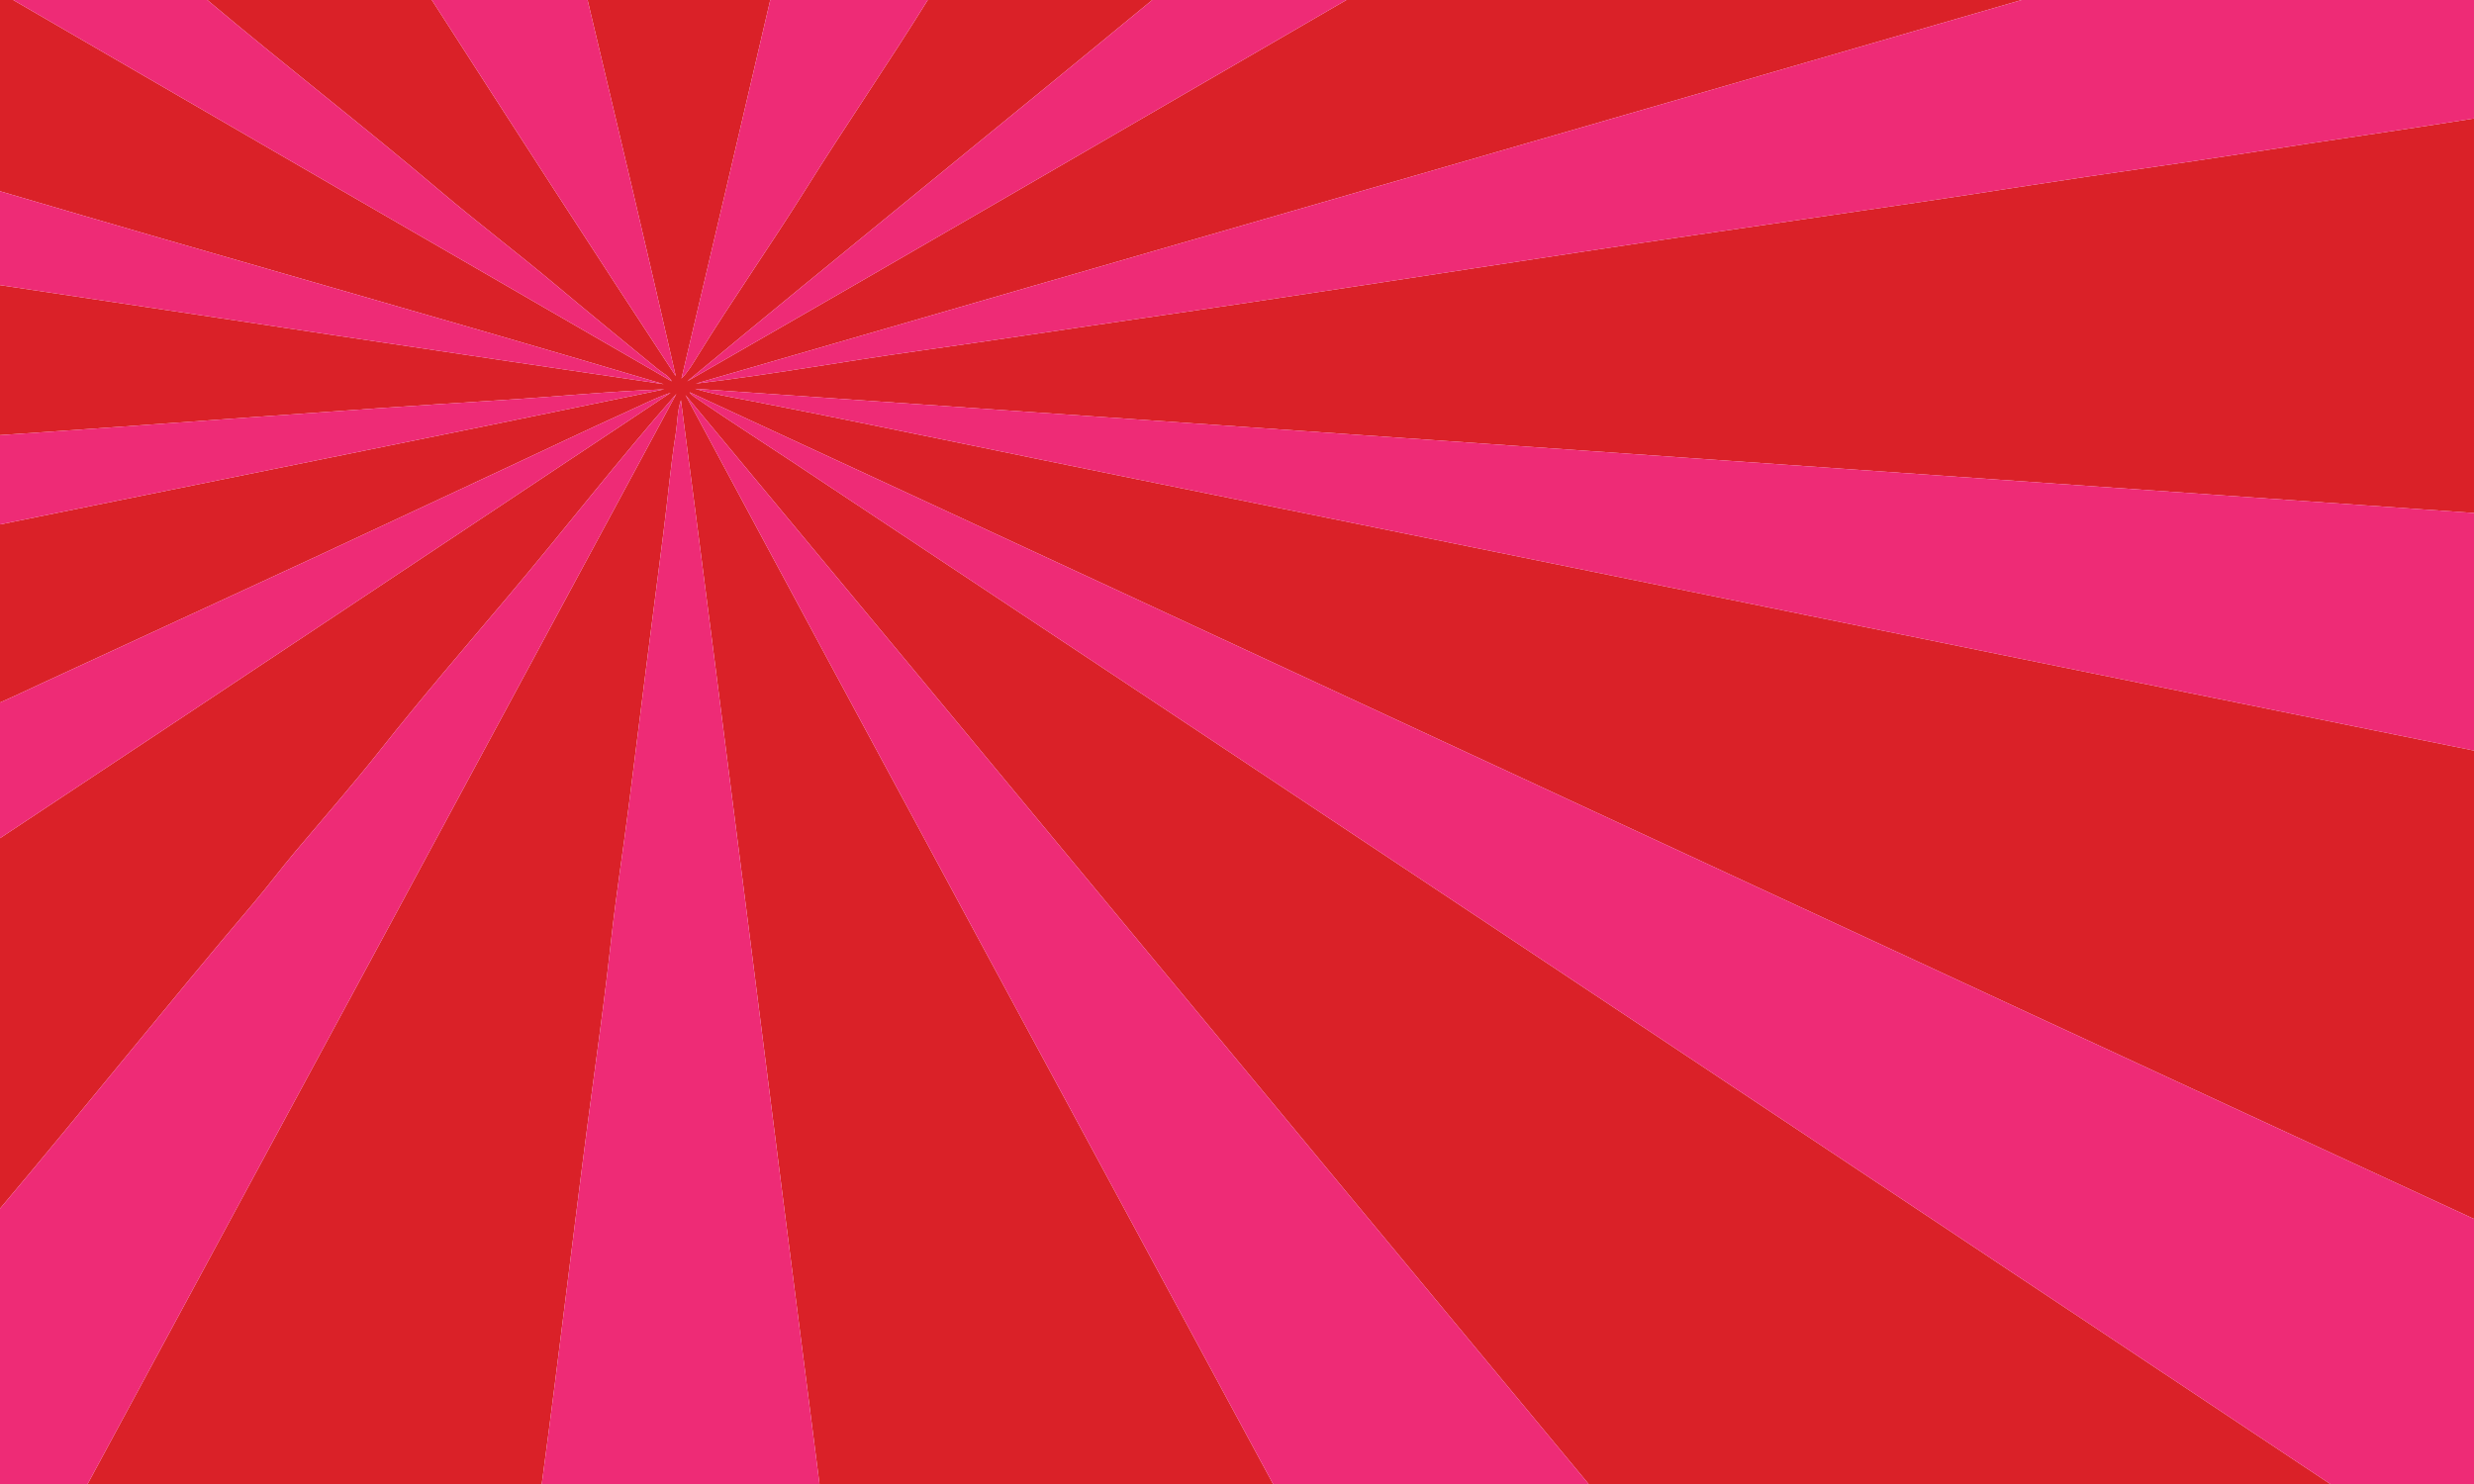
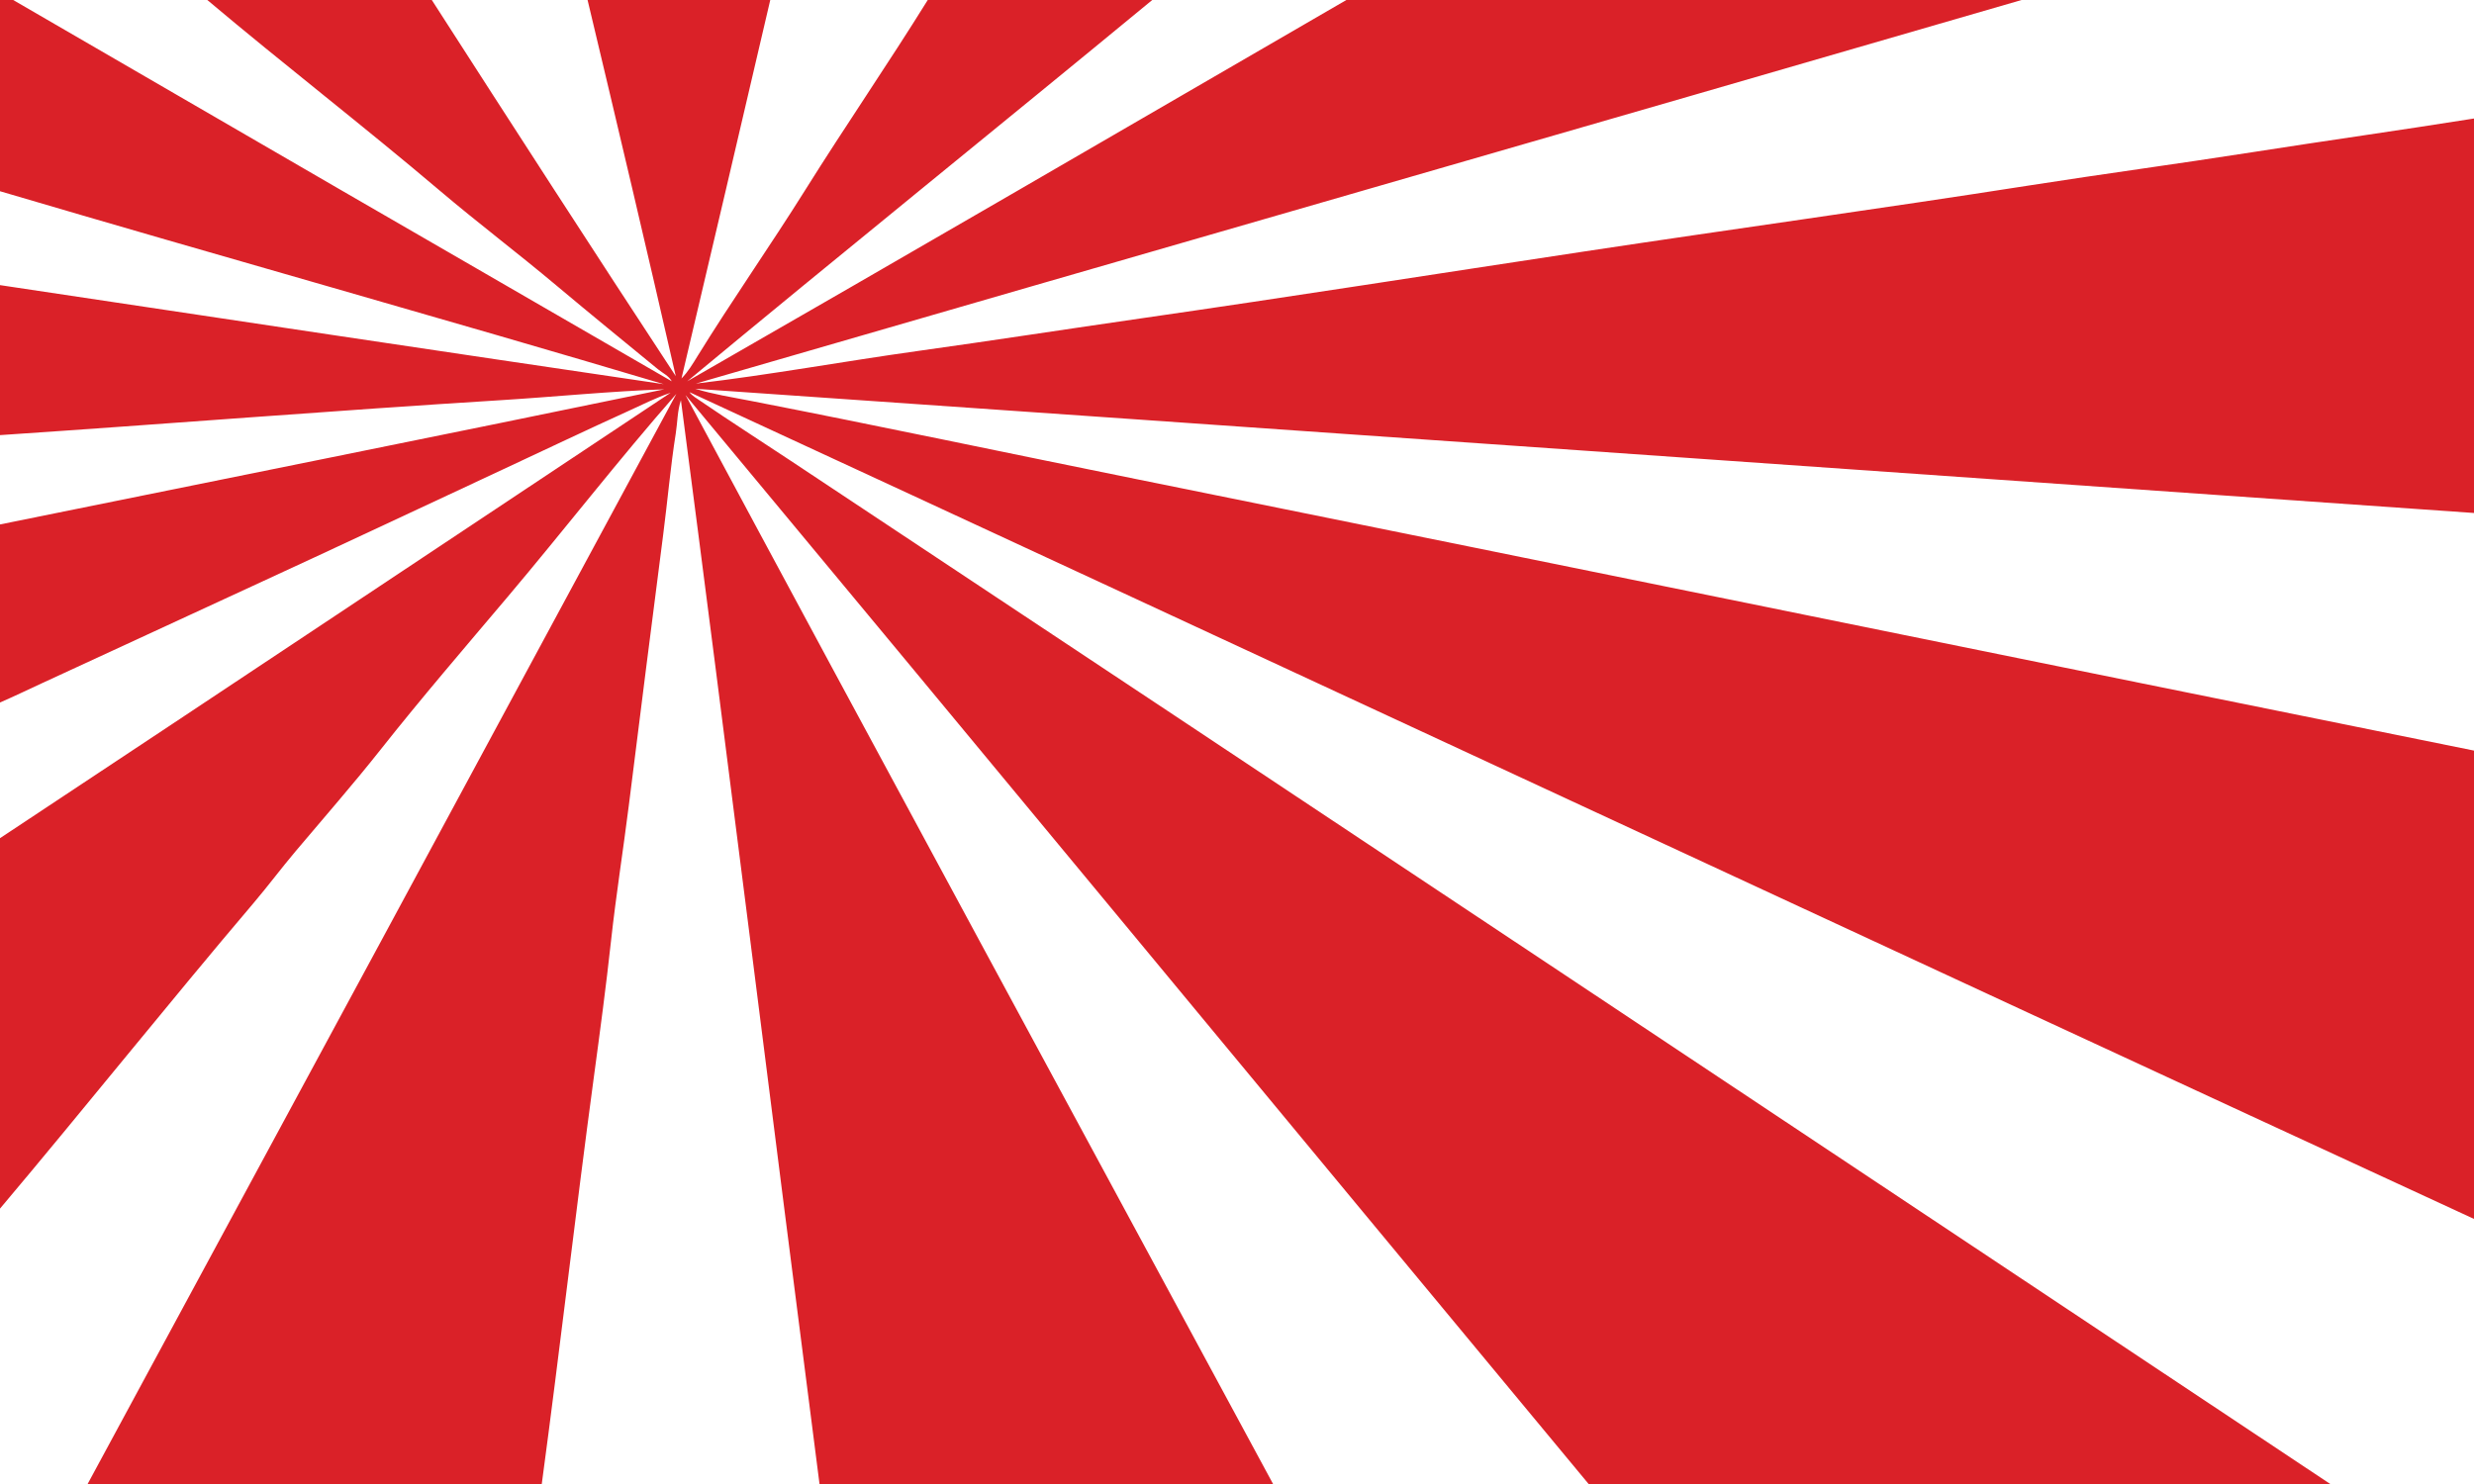
<svg xmlns="http://www.w3.org/2000/svg" version="1.1" id="Layer_2" x="0px" y="0px" width="750px" height="450px" viewBox="0 0 750 450" style="enable-background:new 0 0 750 450;" xml:space="preserve">
  <path id="color2" style="fill:#DA2128;" d="M750,155.556c-180.056-12.617-358.168-25.137-539.236-37.674  c5.308,1.649,10.975,2.537,16.667,3.646c39.127,7.625,78.76,16.017,118.056,23.958C480.059,172.681,615.182,200.387,750,227.604  c0,47.338,0,94.677,0,142.014c-180.523-83.337-360.576-167.266-540.972-250.694c0.682,1.021,2.164,1.884,3.472,2.777  c8.817,6.021,18.244,12.079,27.257,18.056C395.182,242.826,551.041,346.668,706.424,450c-74.94,0-149.887,0-224.826,0  C390.28,340.007,299.213,229.693,207.813,119.792C266.706,229.647,326.575,340.036,385.938,450c-45.833,0-91.668,0-137.5,0  c-14.061-109.051-27.766-219.873-42.014-328.646c-1.099,3.243-1.029,6.7-1.563,10.07c-1.592,10.05-2.485,20.455-3.82,30.729  c-3.542,27.271-6.967,54.673-10.417,82.118c-1.714,13.642-3.892,27.293-5.382,40.973c-1.5,13.764-3.347,27.537-5.208,41.319  c-5.537,41.003-10.267,82.386-15.798,123.438c-45.892,0-91.781,0-137.674,0c59.563-110.107,119.049-220.319,178.472-330.556  c-17.568,20.008-33.919,41.155-51.215,61.632c-12.937,15.316-26.038,30.538-38.542,46.354  c-8.246,10.431-17.057,20.476-25.694,30.729c-4.338,5.149-8.339,10.521-12.674,15.625C50.987,304.311,25.864,335.805,0,366.493  c0-37.442,0-74.883,0-112.326c67.868-44.919,135.545-90.042,203.299-135.07c-4.417,1.495-8.572,3.612-12.848,5.556  c-12.596,5.726-25.305,11.774-38.021,17.708c-25.215,11.767-50.609,23.711-76.042,35.417c-21.123,9.721-42.27,19.55-63.542,29.34  c-4.3,1.979-8.638,4.086-12.847,5.903c0-17.998,0-35.996,0-53.993c67.132-13.654,134.46-27.116,201.389-40.972  c-16.323,0.565-32.944,2.261-49.652,3.298C101.232,124.491,50.133,128.58,0,131.944c0-15.162,0-30.324,0-45.486  c67.121,10.091,133.552,20.063,201.215,30.035C134.519,96.614,66.837,77.725,0,57.986C0,38.657,0,19.329,0,0  c1.331,0,2.662,0,3.993,0c66.476,38.624,133.035,77.142,199.653,115.625c-0.896-1.683-2.772-2.502-4.167-3.646  c-10.096-8.278-20.543-16.79-30.729-25.347c-11.638-9.777-23.807-18.973-35.417-28.819C110.152,38.153,85.999,19.516,62.847,0  c22.685,0,45.371,0,68.056,0c24.524,38.147,49.113,76.237,73.958,114.063C196.14,75.852,187.171,37.886,178.125,0  c18.46,0,36.921,0,55.382,0c-8.904,38.317-17.916,76.529-26.91,114.757c1.964-1.967,3.412-4.422,4.861-6.771  c10.317-16.714,22.098-33.511,32.639-50.348C256.232,38.257,269.245,19.332,281.25,0c22.685,0,45.37,0,68.056,0  c-46.868,38.663-94.23,76.836-140.972,115.625C275.132,77.28,341.616,38.596,408.16,0c68.229,0,136.459,0,204.688,0  c-133.859,38.903-268.005,77.449-401.91,116.319c22.553-2.656,44.892-6.764,67.361-9.896c22.584-3.148,45.129-6.641,67.708-9.896  c44.884-6.471,89.718-13.534,134.549-20.313c44.799-6.774,89.756-12.953,134.549-19.965c22.479-3.52,45.046-6.549,67.534-10.069  c22.443-3.514,44.902-6.666,67.361-10.243C750,75.81,750,115.684,750,155.556z" />
-   <path id="color1" style="fill:#EE2B76;" d="M203.646,115.625C137.028,77.142,70.469,38.624,3.993,0c19.618,0,39.236,0,58.854,0  c23.151,19.516,47.305,38.153,70.486,57.813c11.61,9.846,23.779,19.042,35.417,28.819c10.186,8.557,20.633,17.069,30.729,25.347  C200.874,113.123,202.75,113.942,203.646,115.625z M178.125,0c-15.741,0-31.481,0-47.222,0  c24.524,38.147,49.113,76.237,73.958,114.063C196.14,75.852,187.171,37.886,178.125,0z M244.097,57.639  C256.232,38.257,269.245,19.332,281.25,0c-15.914,0-31.829,0-47.743,0c-8.904,38.317-17.916,76.529-26.91,114.757  c1.964-1.967,3.412-4.422,4.861-6.771C221.775,91.272,233.557,74.475,244.097,57.639z M408.16,0c-19.618,0-39.236,0-58.854,0  c-46.868,38.663-94.23,76.836-140.972,115.625C275.132,77.28,341.616,38.596,408.16,0z M612.848,0  c-133.859,38.903-268.005,77.449-401.91,116.319c22.553-2.656,44.892-6.764,67.361-9.896c22.584-3.148,45.129-6.641,67.708-9.896  c44.884-6.471,89.718-13.534,134.549-20.313c44.799-6.774,89.756-12.953,134.549-19.965c22.479-3.52,45.046-6.549,67.534-10.069  c22.443-3.514,44.902-6.666,67.361-10.243c0-11.979,0-23.958,0-35.938C704.282,0,658.564,0,612.848,0z M0,57.986  c0,9.49,0,18.981,0,28.472c67.121,10.091,133.552,20.063,201.215,30.035C134.519,96.614,66.837,77.725,0,57.986z M151.736,121.354  C101.232,124.491,50.133,128.58,0,131.944c0,9.028,0,18.056,0,27.083c67.132-13.654,134.46-27.116,201.389-40.972  C185.065,118.621,168.445,120.316,151.736,121.354z M227.431,121.528c39.127,7.625,78.76,16.017,118.056,23.958  C480.059,172.681,615.182,200.387,750,227.604c0-24.017,0-48.033,0-72.049c-180.056-12.617-358.168-25.137-539.236-37.674  C216.071,119.531,221.739,120.418,227.431,121.528z M190.451,124.653c-12.596,5.726-25.305,11.774-38.021,17.708  c-25.215,11.767-50.609,23.711-76.042,35.417c-21.123,9.721-42.27,19.55-63.542,29.34c-4.3,1.979-8.638,4.086-12.847,5.903  c0,13.715,0,27.43,0,41.146c67.868-44.919,135.545-90.042,203.299-135.07C198.882,120.592,194.727,122.709,190.451,124.653z   M212.5,121.701c8.817,6.021,18.244,12.079,27.257,18.056C395.182,242.826,551.041,346.668,706.424,450c14.525,0,29.051,0,43.576,0  c0-26.795,0-53.588,0-80.382c-180.523-83.337-360.576-167.266-540.972-250.694C209.709,119.944,211.192,120.808,212.5,121.701z   M153.819,181.076c-12.937,15.316-26.038,30.538-38.542,46.354c-8.246,10.431-17.057,20.476-25.694,30.729  c-4.338,5.149-8.339,10.521-12.674,15.625C50.987,304.311,25.864,335.805,0,366.493C0,394.329,0,422.164,0,450  c8.854,0,17.708,0,26.563,0c59.563-110.107,119.049-220.319,178.472-330.556C187.467,139.453,171.115,160.599,153.819,181.076z   M385.938,450c31.887,0,63.773,0,95.66,0C390.28,340.007,299.213,229.693,207.813,119.792  C266.706,229.647,326.575,340.036,385.938,450z M204.861,131.424c-1.592,10.05-2.485,20.455-3.82,30.729  c-3.542,27.271-6.967,54.673-10.417,82.118c-1.714,13.642-3.892,27.293-5.382,40.973c-1.5,13.764-3.347,27.537-5.208,41.319  c-5.537,41.003-10.267,82.386-15.798,123.438c28.066,0,56.134,0,84.201,0c-14.061-109.051-27.766-219.873-42.014-328.646  C205.325,124.597,205.395,128.054,204.861,131.424z" />
</svg>